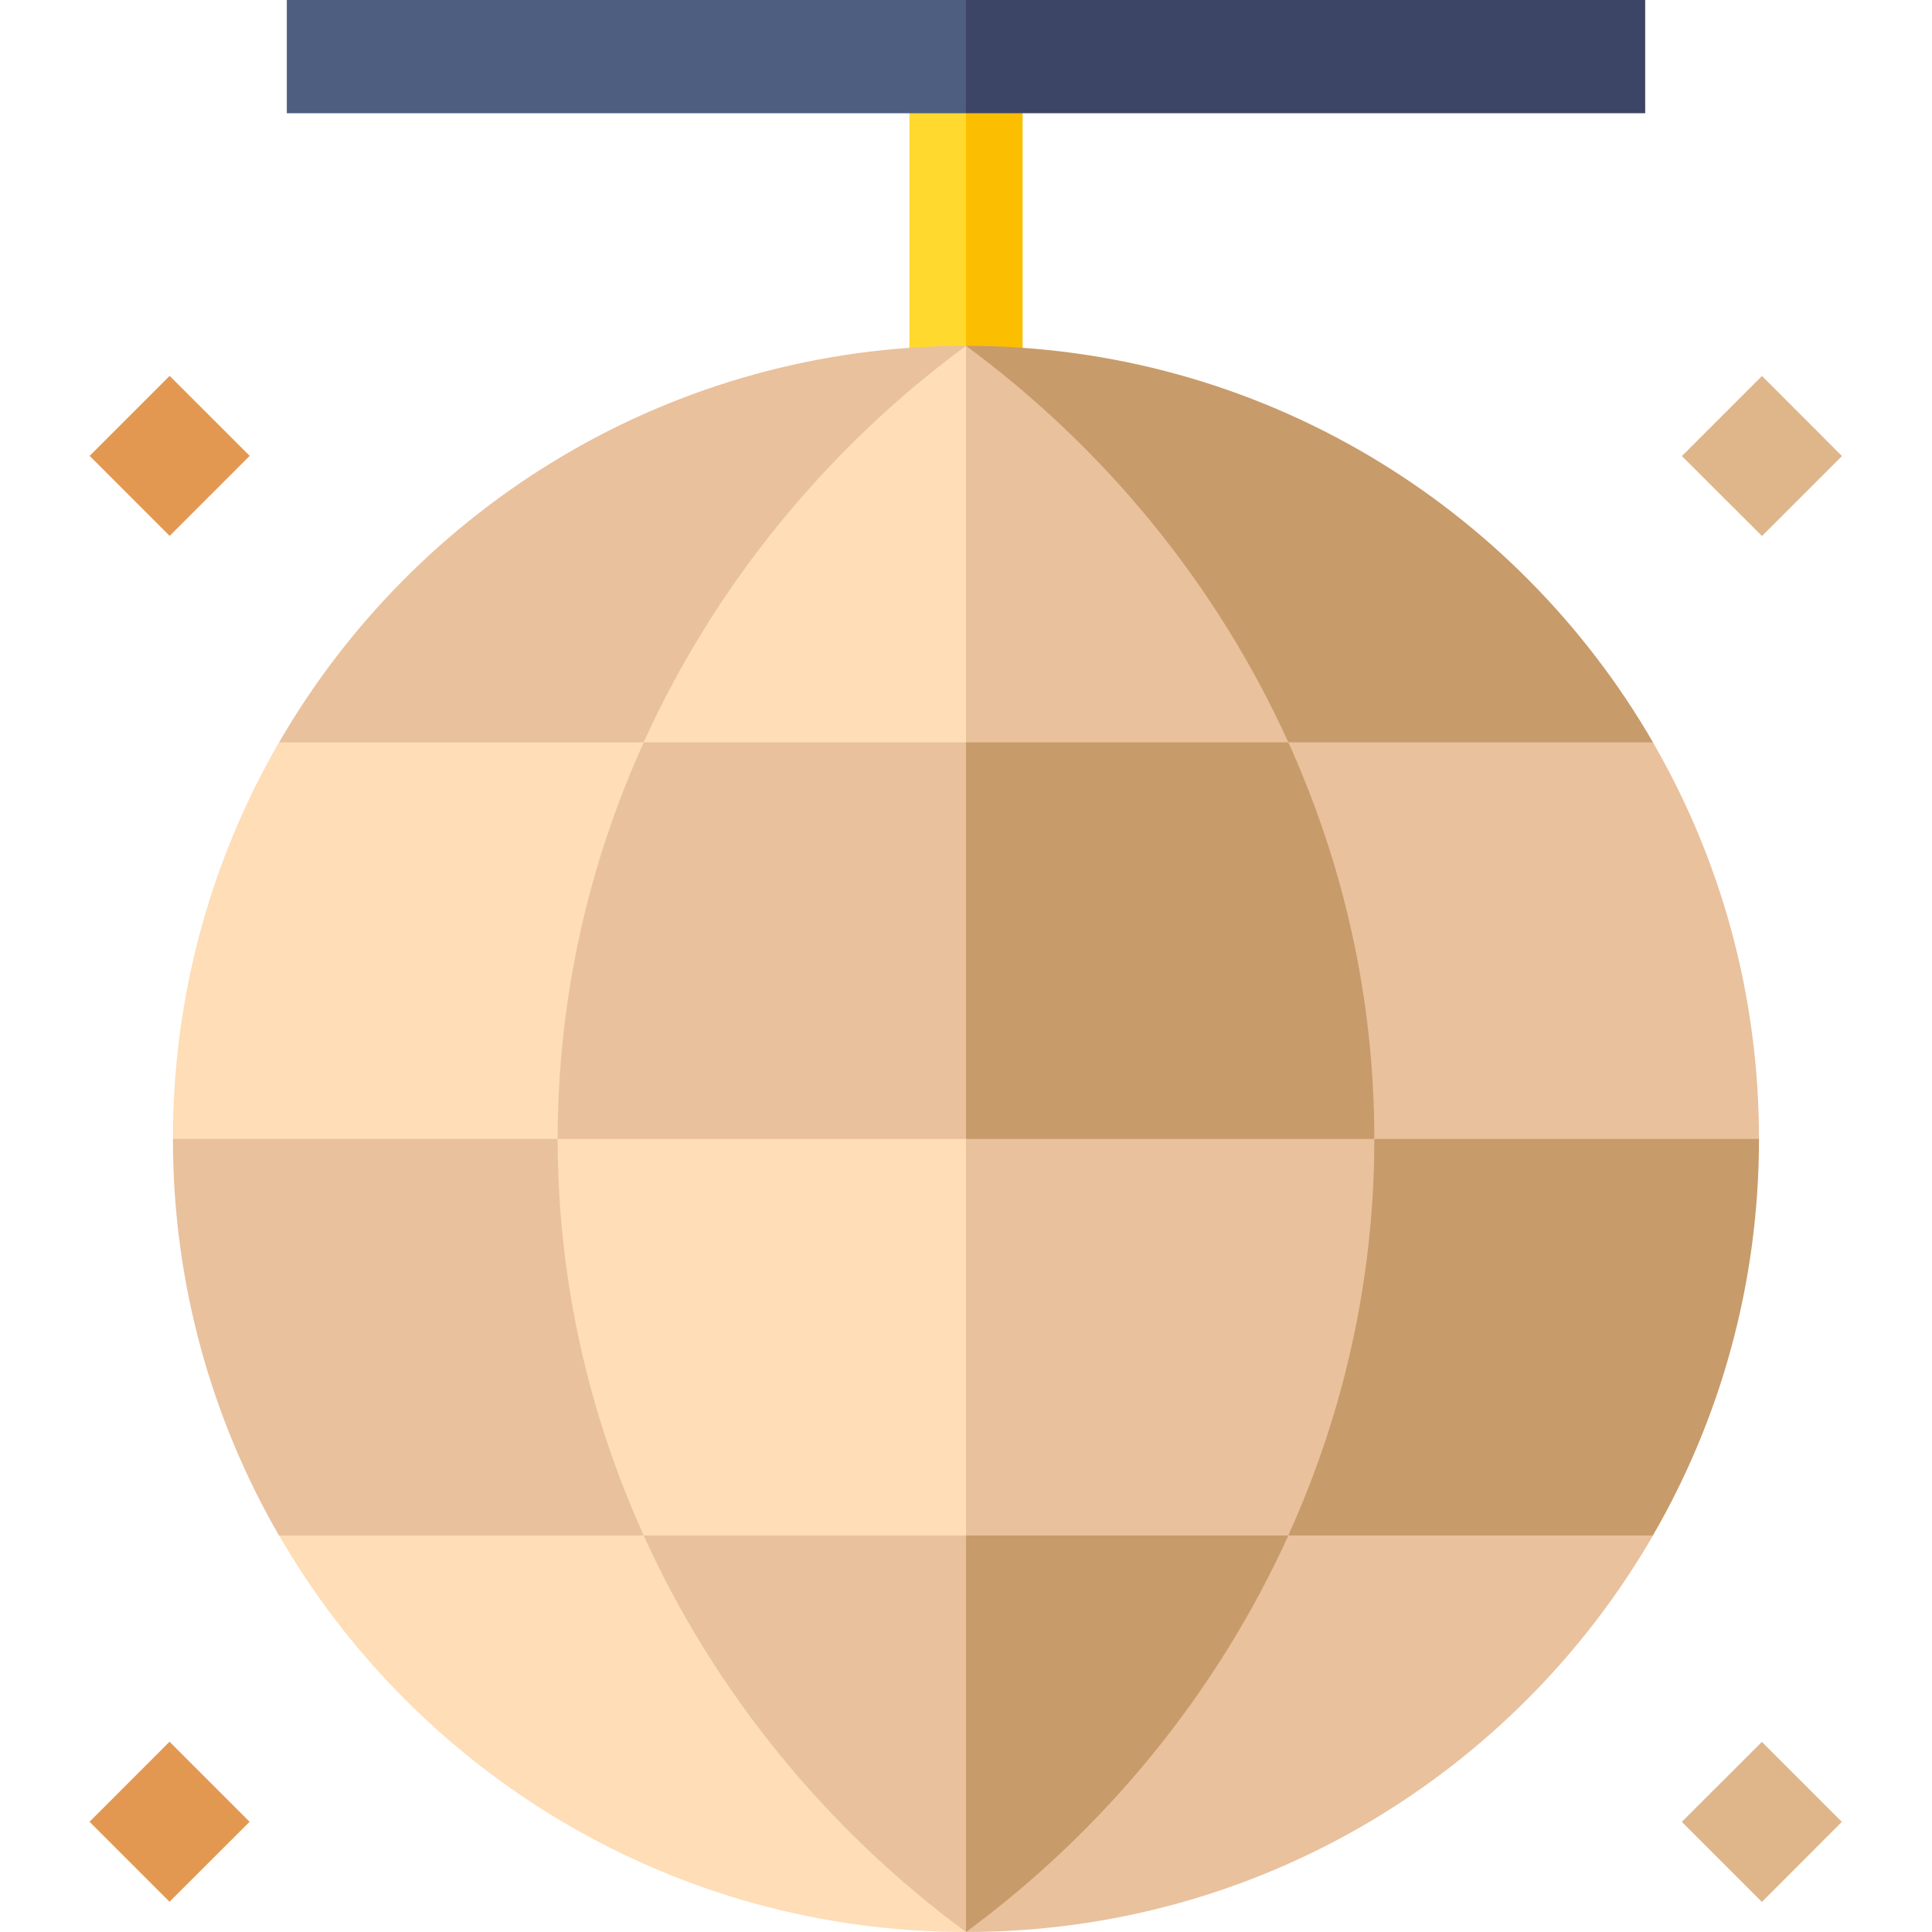
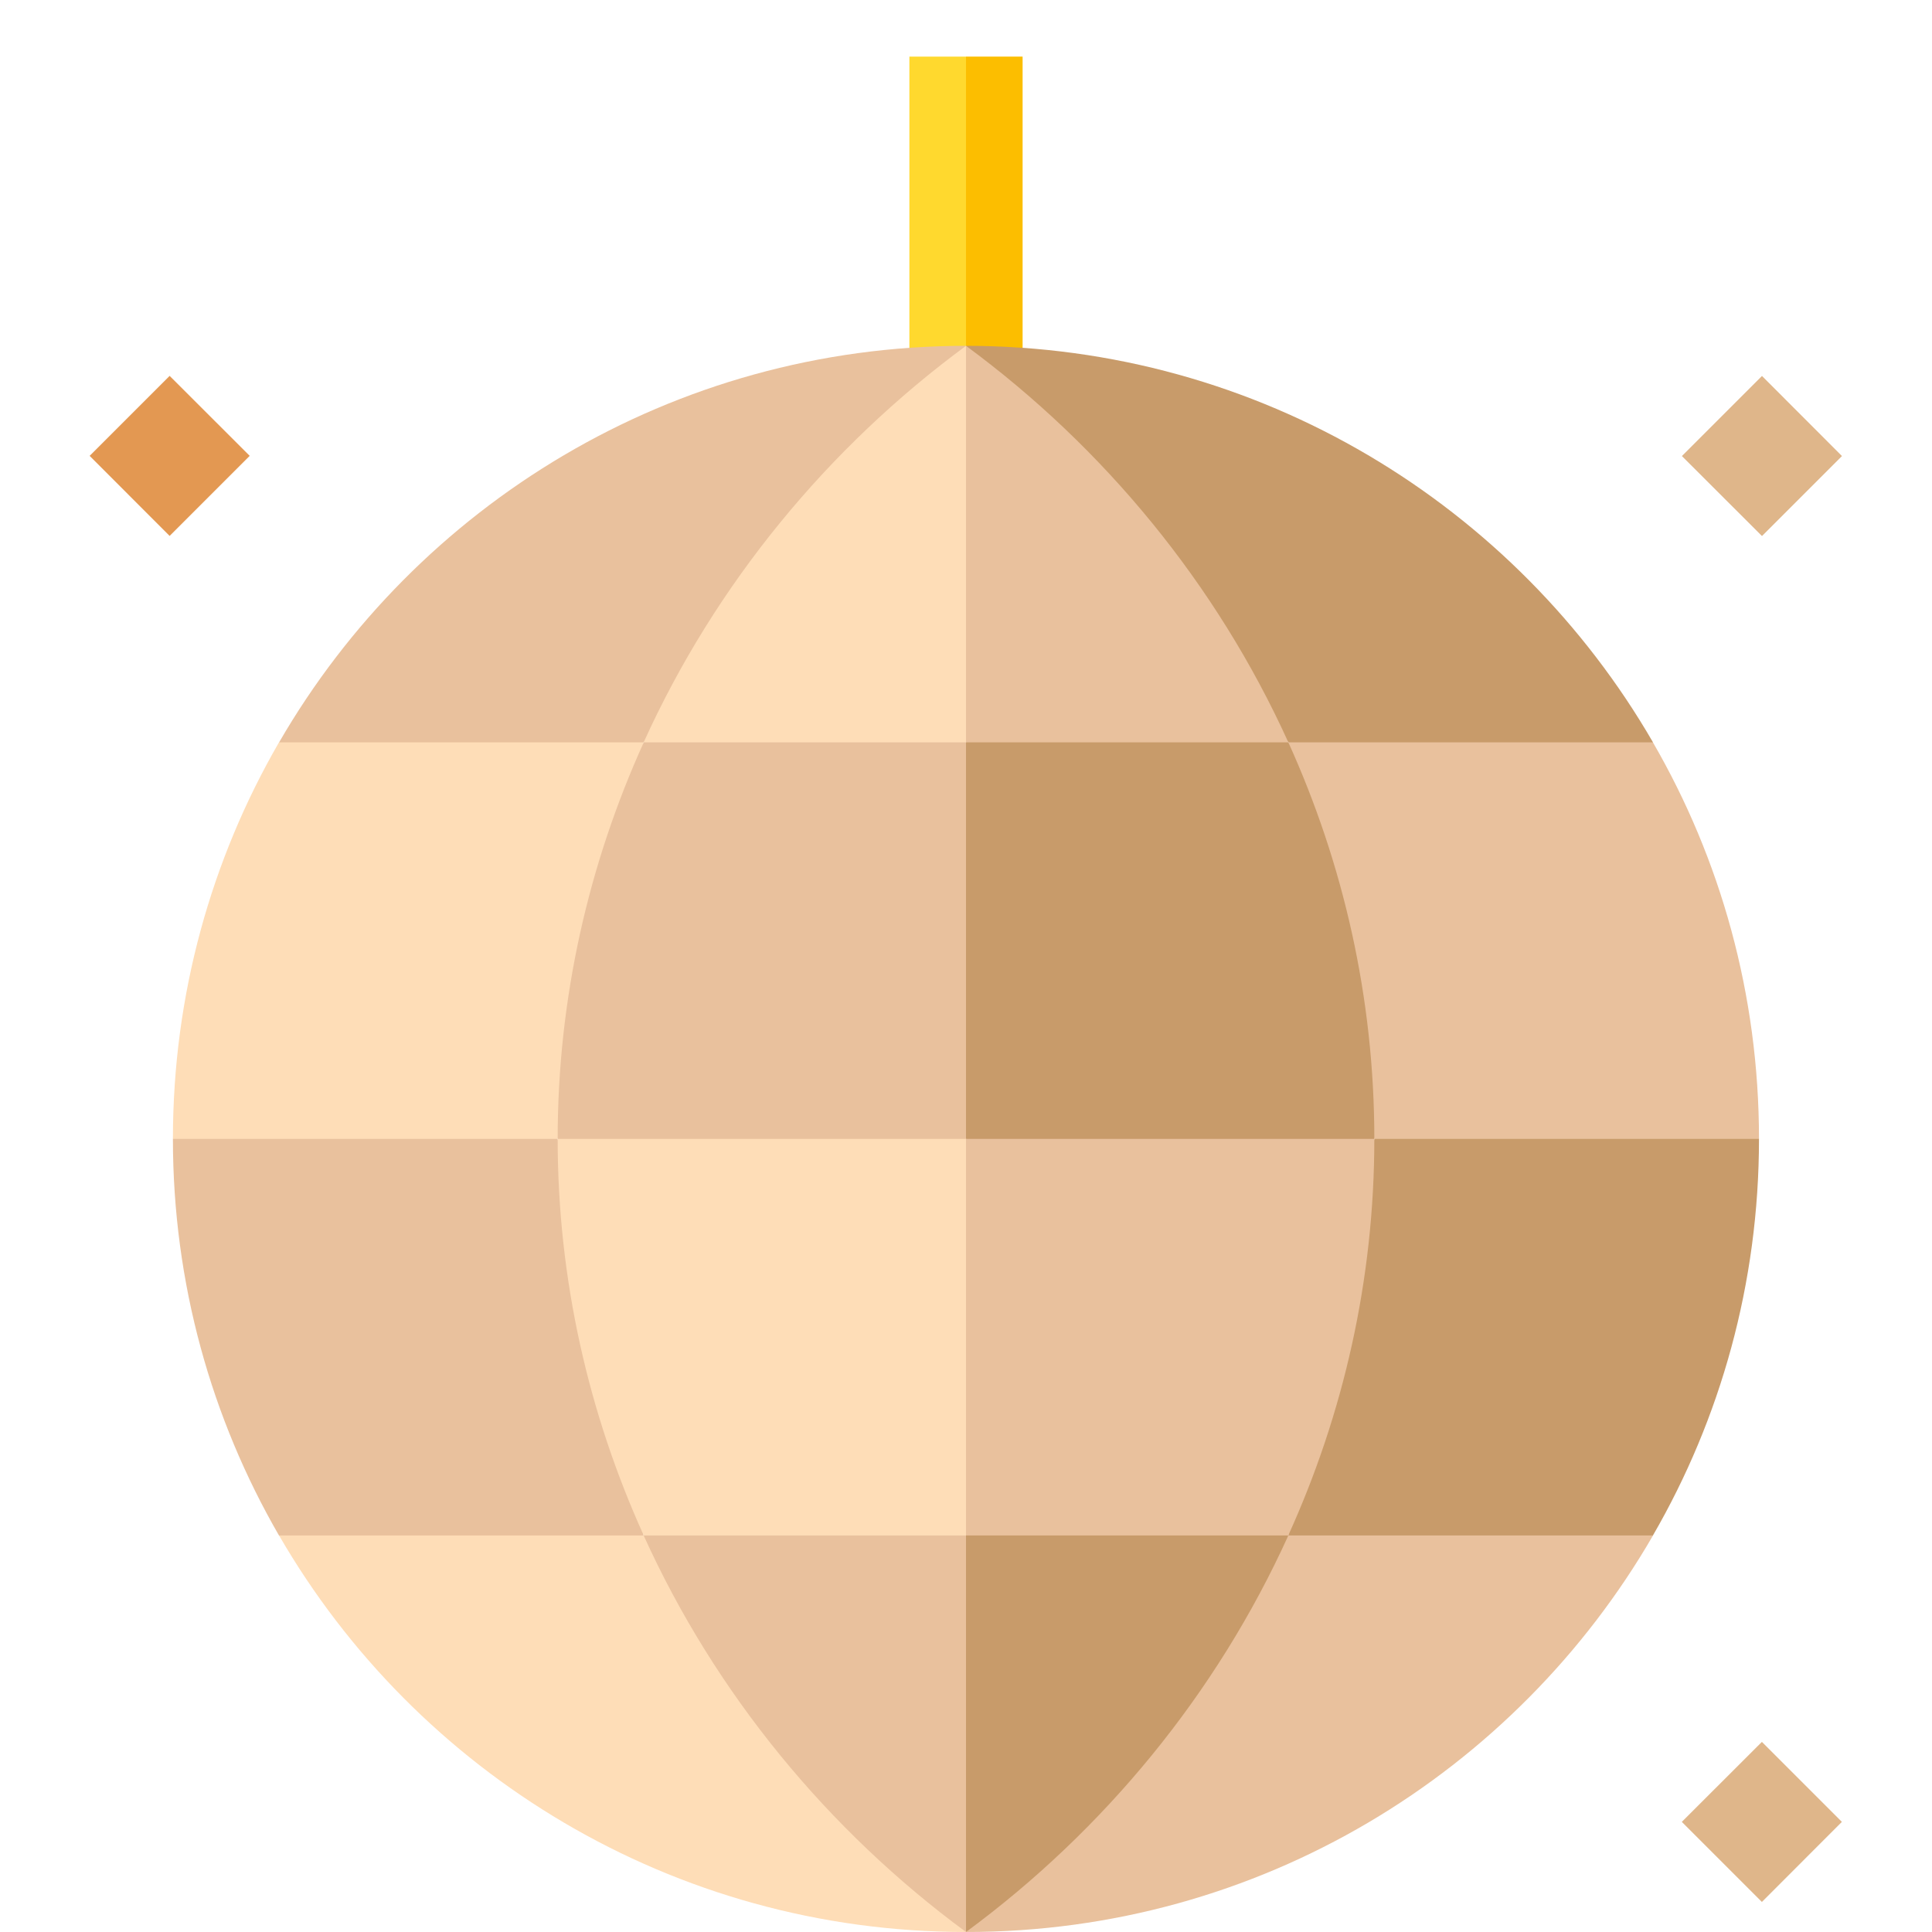
<svg xmlns="http://www.w3.org/2000/svg" width="20" height="20" viewBox="0 0 20 20" fill="none">
  <g clip-path="url(#clip0_2322_40386)">
    <path d="M0.928 4.719L1.756 3.891L2.585 4.719L1.756 5.548L0.928 4.719Z" fill="#E39852" />
    <path d="M17.411 4.721L18.24 3.892L19.068 4.721L18.24 5.549L17.411 4.721Z" fill="#DFB68A" />
-     <path d="M0.927 18.859L1.755 18.03L2.584 18.859L1.755 19.687L0.927 18.859Z" fill="#E39852" />
    <path d="M17.41 18.86L18.239 18.032L19.067 18.86L18.239 19.689L17.41 18.86Z" fill="#DFB68A" />
    <path d="M9.414 0.586V4.166H10L10.439 2.376L10 0.586H9.414Z" fill="#FFD92E" />
    <path d="M10 0.586H10.586V4.166H10V0.586Z" fill="#FCBE00" />
-     <path d="M2.969 0V1.172H10L10.847 0.43L10 0H2.969Z" fill="#4D5E80" />
-     <path d="M10 0H17.031V1.172H10V0Z" fill="#3D4566" />
+     <path d="M10 0H17.031V1.172V0Z" fill="#3D4566" />
    <path d="M10 3.58L6.664 7.685L4.008 8.661L2.889 7.685C4.309 5.231 6.962 3.58 10 3.58Z" fill="#E9C19D" />
    <path d="M17.112 7.685L15.577 8.661L13.337 7.685L10 3.58C13.039 3.58 15.692 5.231 17.112 7.685Z" fill="#C89B6A" />
    <path d="M18.209 11.79L16.101 12.823L14.227 11.79L13.336 7.685H17.111C17.81 8.892 18.209 10.294 18.209 11.79Z" fill="#E9C19D" />
    <path d="M6.663 7.685L5.773 11.79L3.371 12.823L1.79 11.79C1.79 10.294 2.19 8.892 2.888 7.685H6.663Z" fill="#FEDDB7" />
    <path d="M6.663 15.895L4.983 17.005L2.888 15.895C2.19 14.687 1.79 13.285 1.79 11.79H5.773L6.663 15.895Z" fill="#E9C19D" />
    <path d="M18.209 11.79C18.209 13.285 17.81 14.687 17.111 15.895L14.413 17.005L13.336 15.895L14.227 11.79H18.209Z" fill="#C89B6A" />
    <path d="M10.001 20C6.962 20 4.309 18.349 2.889 15.895H6.664L10.001 20Z" fill="#FEDDB7" />
    <path d="M17.112 15.895C15.692 18.349 13.039 20 10 20L13.337 15.895H17.112Z" fill="#E9C19D" />
    <path d="M6.663 7.685L8.189 9.008L10 7.685L11.668 6.42L10 3.58C8.573 4.631 7.406 6.044 6.663 7.685Z" fill="#FEDDB7" />
    <path d="M10 3.58V7.685L11.668 9.008L13.337 7.685C12.593 6.044 11.427 4.631 10 3.58Z" fill="#E9C19D" />
    <path d="M6.664 7.685C6.095 8.941 5.773 10.329 5.773 11.79L7.712 13.142L10.001 11.79L11.669 10L10.001 7.685H6.664Z" fill="#E9C19D" />
    <path d="M13.337 7.685H10V11.79L12.114 13.367L14.227 11.79C14.227 10.329 13.906 8.941 13.337 7.685Z" fill="#C89B6A" />
    <path d="M5.773 11.79C5.773 13.25 6.095 14.639 6.664 15.895L8.721 17.22L10.001 15.895L11.669 13.842L10.001 11.79H5.773Z" fill="#FEDDB7" />
    <path d="M14.227 11.79H10V15.895L11.092 17.22L13.336 15.895C13.906 14.639 14.227 13.25 14.227 11.79ZM6.663 15.895C7.406 17.535 8.573 18.949 10 20L11.451 17.656L10 15.895H6.663Z" fill="#E9C19D" />
    <path d="M10 15.895V20C11.427 18.949 12.593 17.536 13.337 15.895H10Z" fill="#C89B6A" />
  </g>
  <defs>
    <clipPath id="clip0_2322_40386">
      <rect width="20" height="20" fill="white" />
    </clipPath>
  </defs>
</svg>